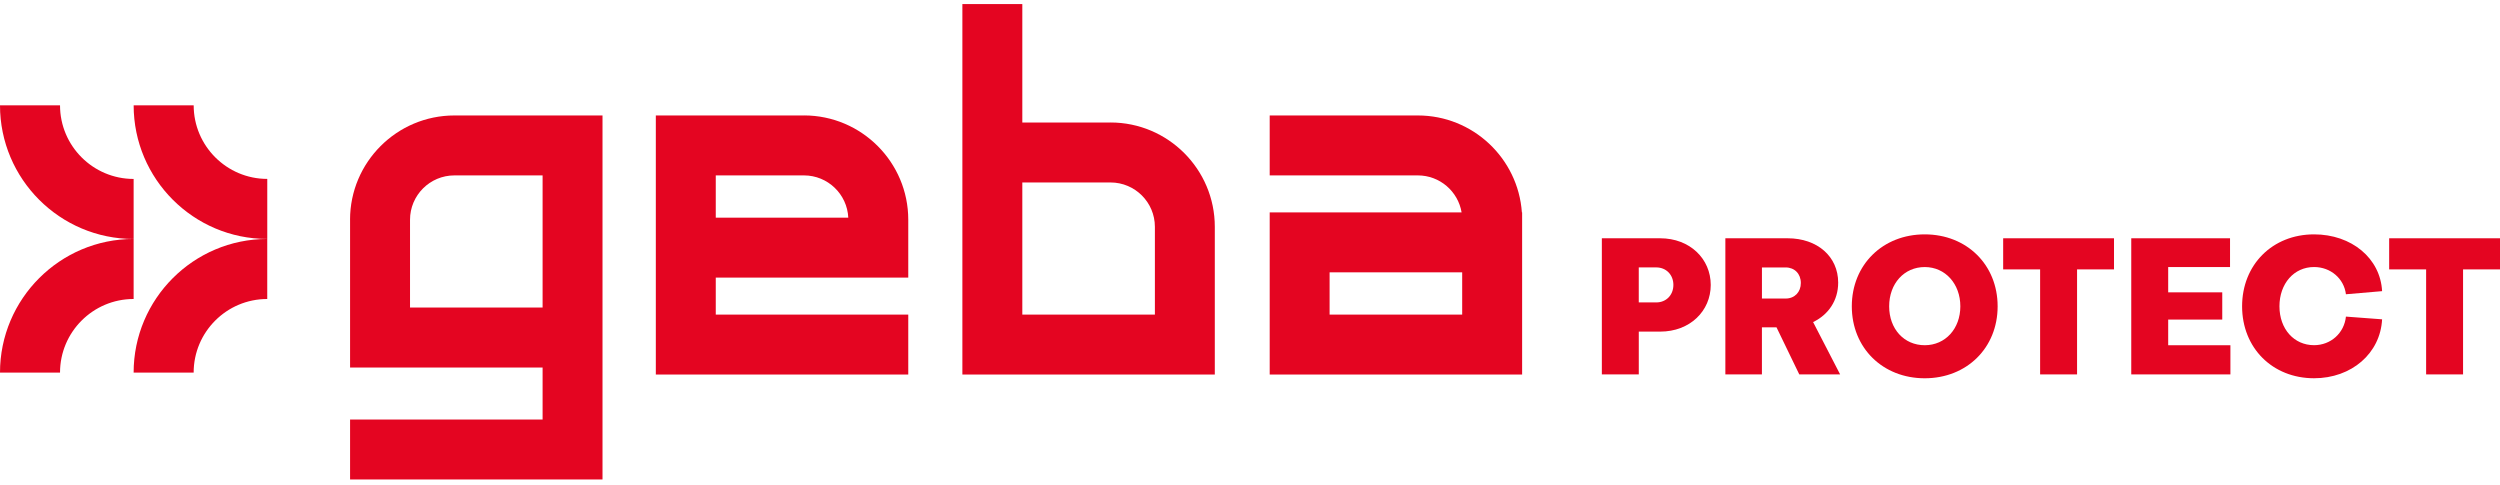
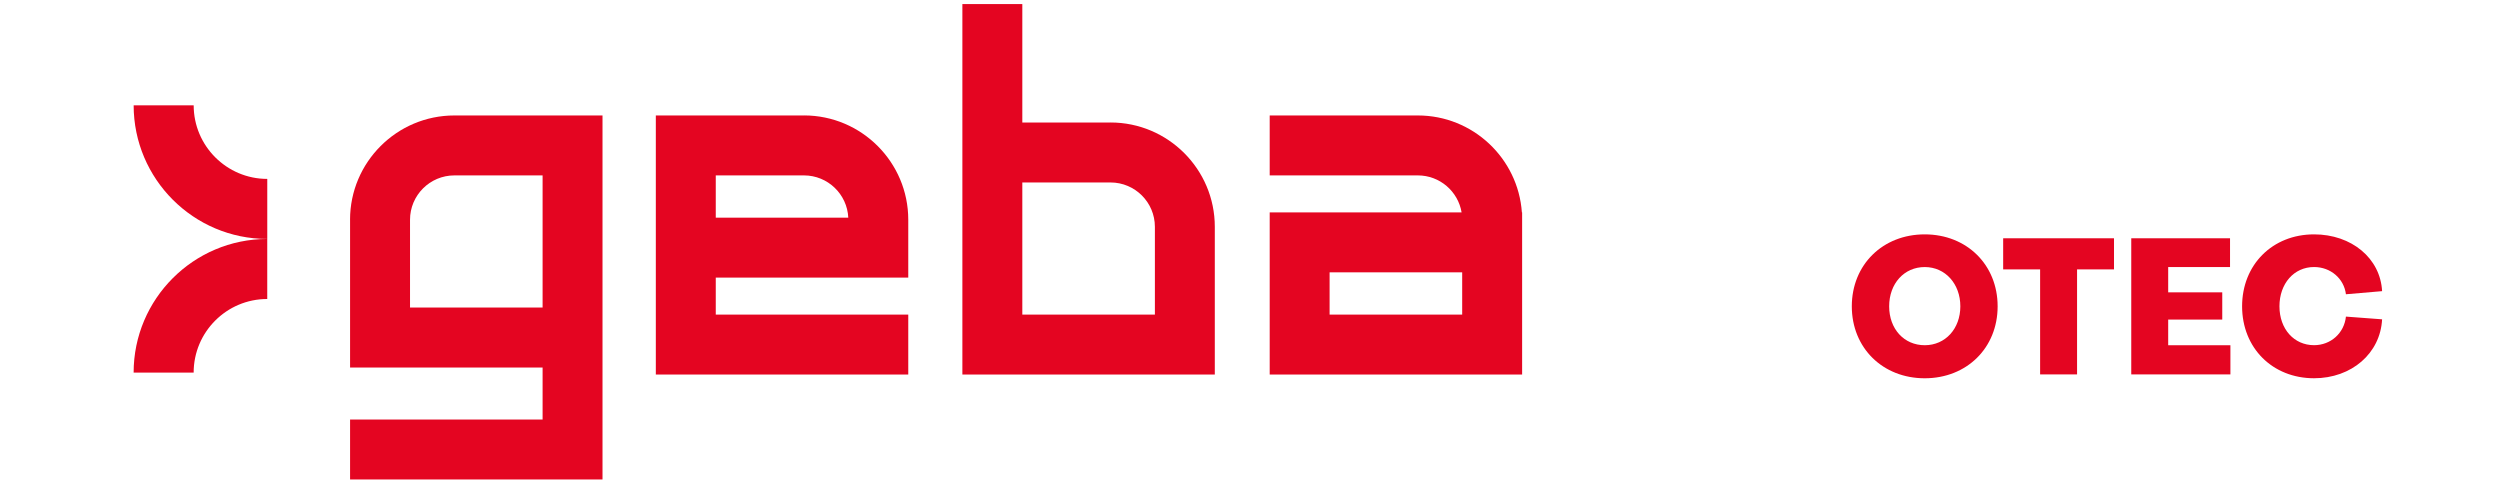
<svg xmlns="http://www.w3.org/2000/svg" width="206" height="40" viewBox="0 0 206 40" fill="none">
  <path d="M44.71 25.343H33.786V18.108C33.786 16.092 35.425 14.453 37.441 14.453H44.71V25.343ZM28.846 18.108V30.282H44.71V34.569H28.846V39.506H49.647V9.514H37.438C32.701 9.514 28.844 13.368 28.844 18.108" fill="#E40521" />
  <path d="M95.163 25.925H84.239V15.035H91.508C93.524 15.035 95.163 16.674 95.163 18.69V25.925ZM91.508 10.095H84.239V0.337H79.3V30.862H100.1V18.687C100.1 13.95 96.246 10.093 91.508 10.093" fill="#E40521" />
  <path d="M58.979 17.936V14.453H66.249C68.207 14.453 69.808 15.999 69.899 17.936H58.979ZM66.249 9.514H54.04V30.862H74.841V25.923H58.979V22.872H74.841V18.105C74.841 13.368 70.986 9.511 66.249 9.511" fill="#E40521" />
  <path d="M120.484 25.925H109.559V22.442H120.484V25.925ZM125.403 17.503C125.092 13.046 121.365 9.514 116.831 9.514H104.623V14.453H116.831C118.64 14.453 120.149 15.775 120.436 17.503H104.623V30.862H125.423V17.503H125.403Z" fill="#E40521" />
  <path d="M15.959 8.678H11.013C11.013 14.749 15.952 19.688 22.023 19.688V14.742C18.681 14.742 15.959 12.023 15.959 8.678Z" fill="#E40521" />
-   <path d="M0 30.701H4.946C4.946 27.356 7.666 24.637 11.011 24.637V19.691C4.939 19.688 0 24.63 0 30.701Z" fill="#E40521" />
  <path d="M11.011 30.701H15.957C15.957 27.356 18.676 24.637 22.021 24.637V19.691C15.95 19.691 11.011 24.63 11.011 30.701Z" fill="#E40521" />
-   <path d="M4.946 8.678H0C0 14.752 4.939 19.691 11.011 19.691V14.745C7.666 14.745 4.946 12.025 4.946 8.68" fill="#E40521" />
-   <path d="M131.99 19.634H136.798C139.251 19.634 140.965 21.333 140.965 23.48C140.965 25.626 139.251 27.325 136.798 27.325H135.036V30.851H131.992V19.634H131.99ZM136.476 24.92C137.294 24.92 137.887 24.311 137.887 23.477C137.887 22.644 137.294 22.035 136.476 22.035H135.034V24.92H136.476Z" fill="#E40521" />
-   <path d="M142.172 19.634H147.299C149.752 19.634 151.466 21.14 151.466 23.287C151.466 24.761 150.664 25.93 149.399 26.539L151.625 30.848H148.259L146.384 26.971H145.182V30.848H142.17V19.632L142.172 19.634ZM147.138 24.6C147.874 24.6 148.389 24.073 148.389 23.319C148.389 22.564 147.877 22.037 147.138 22.037H145.184V24.6H147.138Z" fill="#E40521" />
  <path d="M152.589 25.241C152.589 21.813 155.137 19.312 158.597 19.312C162.058 19.312 164.605 21.813 164.605 25.241C164.605 28.67 162.058 31.17 158.597 31.17C155.137 31.17 152.589 28.67 152.589 25.241ZM158.6 28.446C160.298 28.446 161.532 27.085 161.532 25.241C161.532 23.398 160.298 22.005 158.6 22.005C156.901 22.005 155.667 23.366 155.667 25.241C155.667 27.116 156.901 28.446 158.6 28.446Z" fill="#E40521" />
  <path d="M168.104 22.198H165.061V19.634H174.194V22.198H171.15V30.851H168.106V22.198H168.104Z" fill="#E40521" />
  <path d="M175.616 19.634H183.755V22.005H178.659V24.089H183.114V26.333H178.659V28.448H183.786V30.851H175.616V19.634Z" fill="#E40521" />
  <path d="M184.749 25.241C184.749 21.813 187.249 19.312 190.678 19.312C193.771 19.312 196.142 21.283 196.285 23.991L193.305 24.247C193.144 22.95 192.039 22.003 190.678 22.003C189.027 22.003 187.827 23.364 187.827 25.239C187.827 27.114 189.029 28.443 190.678 28.443C192.055 28.443 193.162 27.449 193.305 26.088L196.285 26.312C196.14 29.116 193.769 31.168 190.678 31.168C187.249 31.168 184.749 28.668 184.749 25.239V25.241Z" fill="#E40521" />
-   <path d="M199.91 22.198H196.867V19.634H206V22.198H202.956V30.851H199.913V22.198H199.91Z" fill="#E40521" />
</svg>